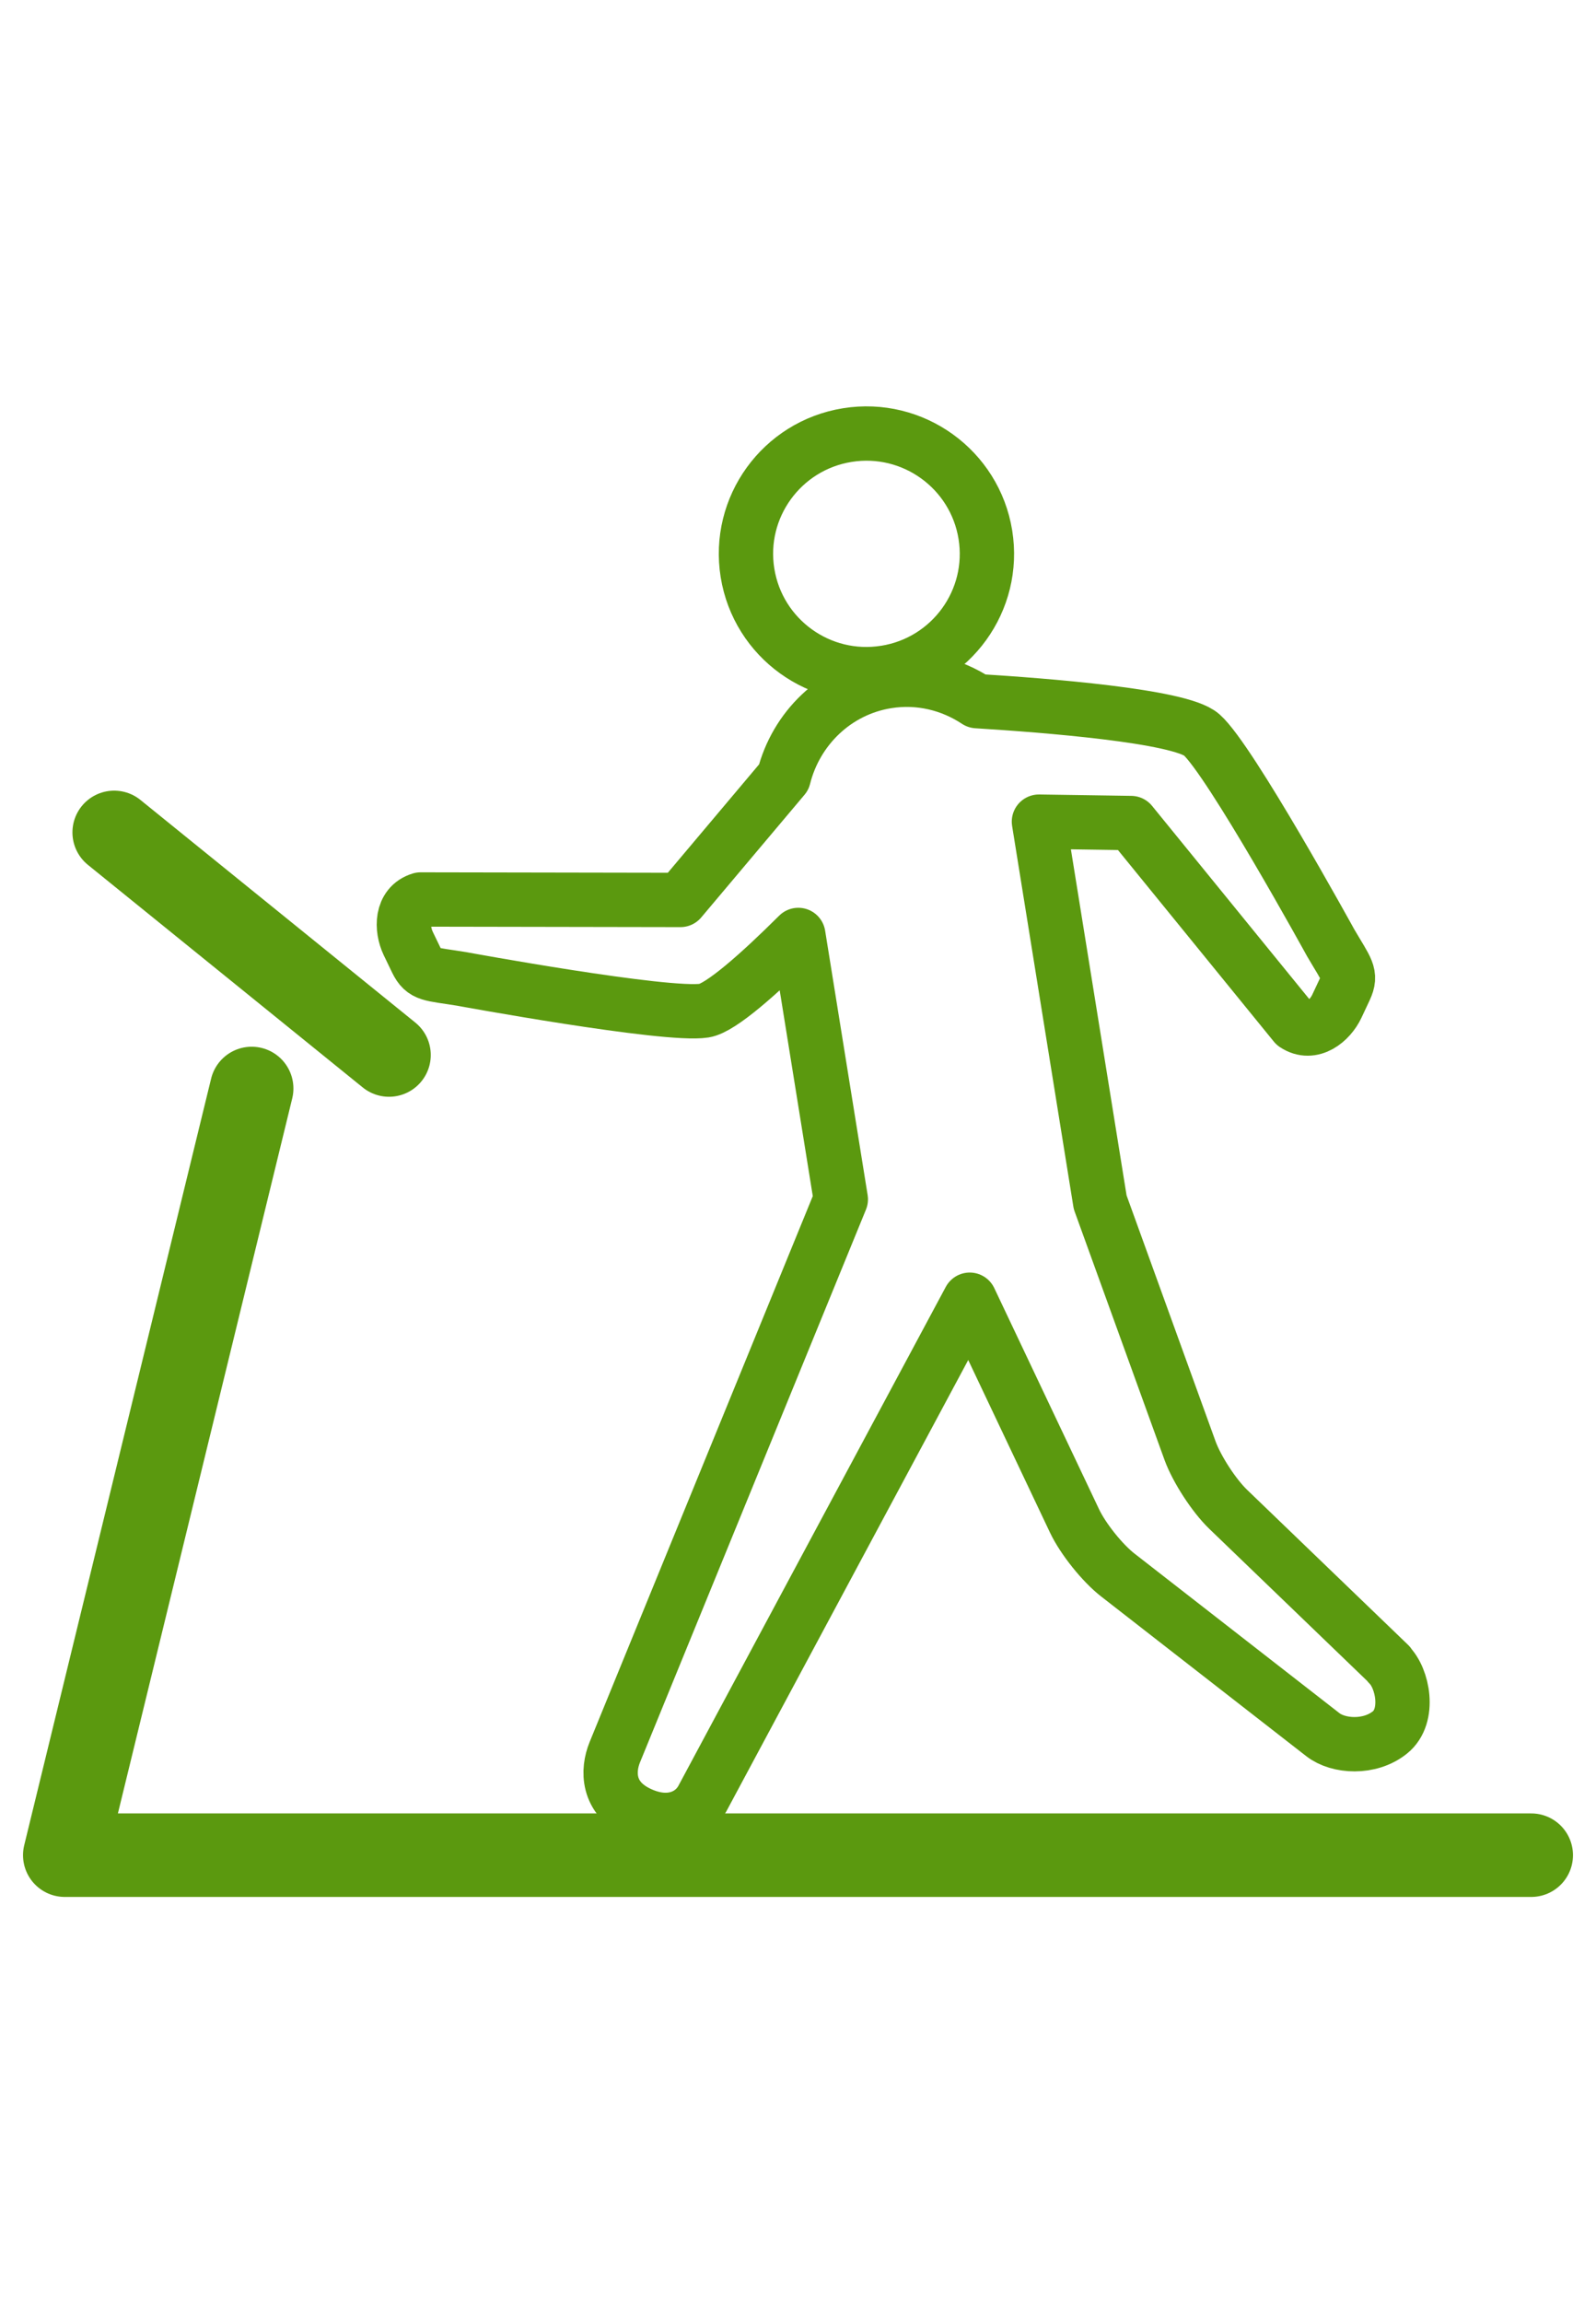
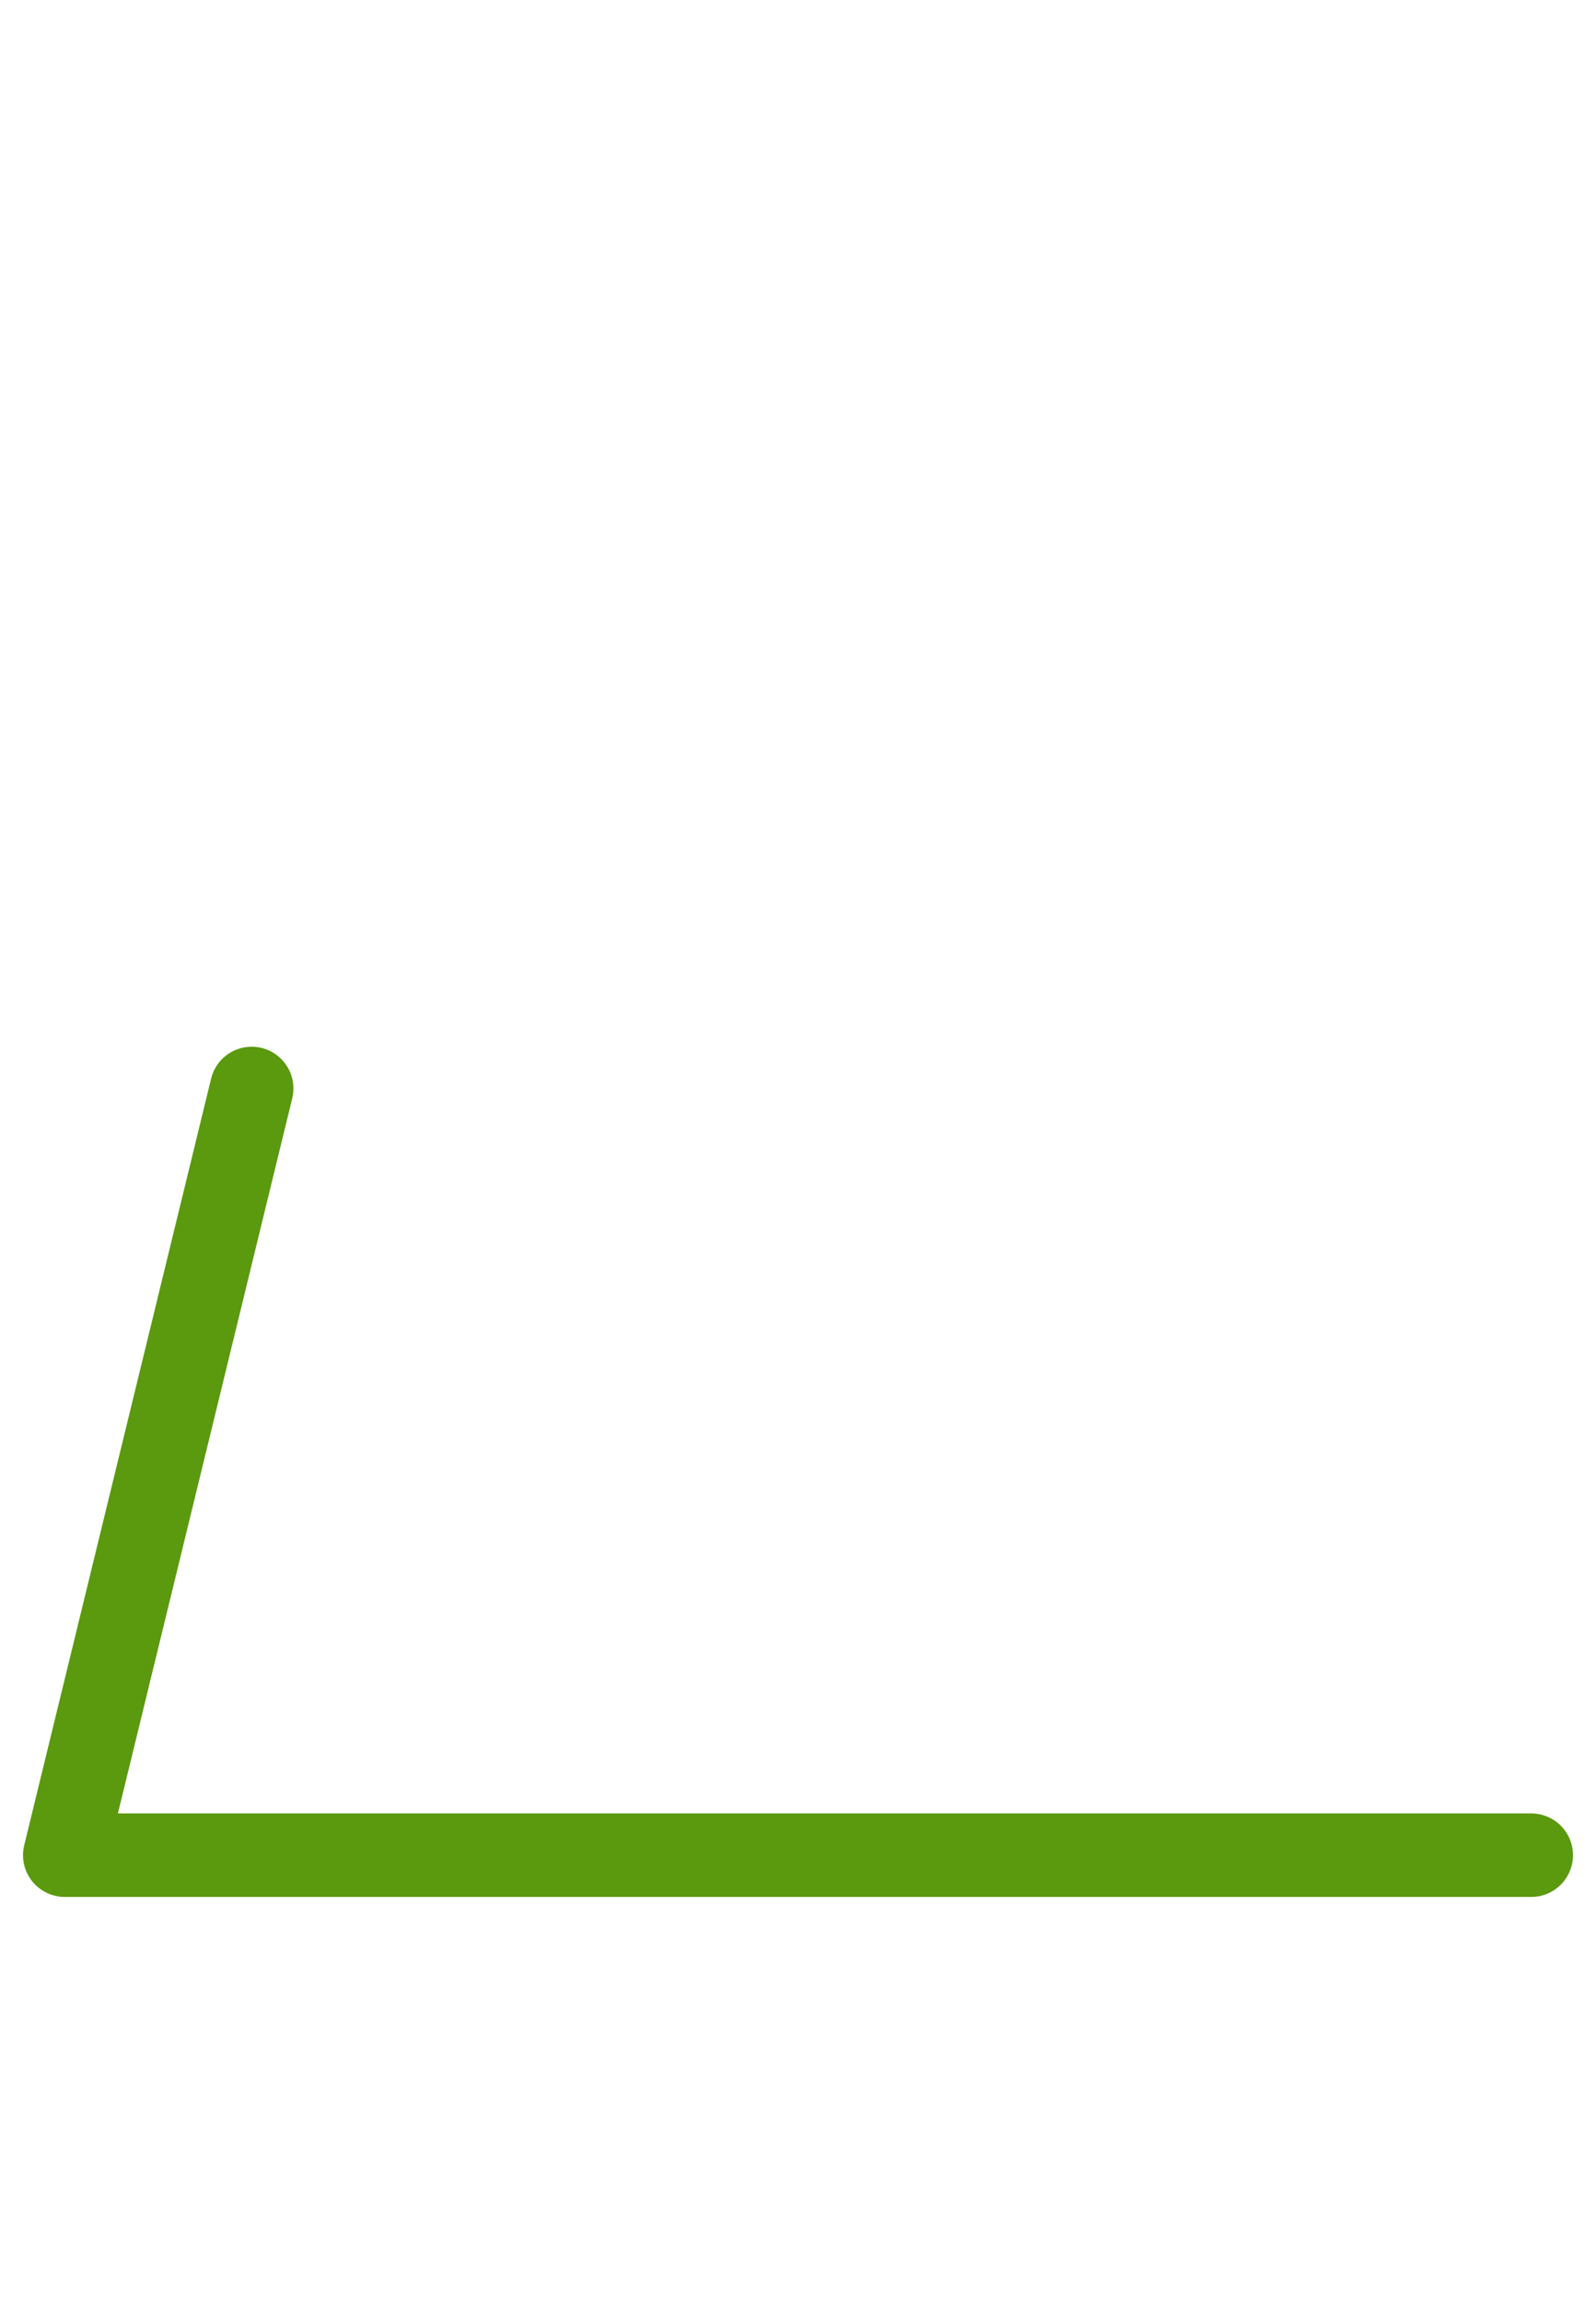
<svg xmlns="http://www.w3.org/2000/svg" id="a" viewBox="0 0 104 150">
  <rect width="104" height="150" style="fill:none; stroke-width:0px;" />
-   <path d="M57.71,43.81c4.28-.69,7.19-4.71,6.5-8.98-.69-4.27-4.72-7.18-9-6.49-4.28.69-7.19,4.71-6.5,8.98.69,4.27,4.72,7.18,8.99,6.49Z" style="fill:none; stroke:#5b990f; stroke-linecap:round; stroke-linejoin:round; stroke-width:3.54px;" />
-   <path d="M90.52,108.41l-10.5-10.11c-.92-.89-2.03-2.6-2.47-3.8l-5.86-16.19-3.99-24.79,6,.09,10.68,13.12c1.12.75,2.28-.23,2.73-1.18l.54-1.15c.44-.95.1-1.21-.94-2.99,0,0-6.54-11.9-8.41-13.55-1.4-1.24-10.28-1.92-14.64-2.19-1.68-1.11-3.74-1.63-5.86-1.29-3.37.54-5.94,3.09-6.73,6.25l-6.73,7.99-16.93-.03c-1.29.39-1.26,1.91-.81,2.86l.55,1.14c.46.94.88.84,2.91,1.17,0,0,13.37,2.46,15.83,2.07,1.08-.17,3.62-2.43,6.13-4.93l2.77,17.22-14.73,36.02c-.48,1.18-.51,2.96,1.52,3.95,2.03.99,3.57.21,4.18-.92l17.43-32.51,6.83,14.41c.55,1.16,1.82,2.75,2.83,3.53l13.35,10.39c1.01.79,3.06.92,4.38-.15s.84-3.54-.09-4.43Z" style="fill:none; stroke:#5b990f; stroke-linecap:round; stroke-linejoin:round; stroke-width:3.54px;" />
  <polyline points="16.4 70.9 4.22 120.84 99.78 120.84" style="fill:none; stroke:#5b990f; stroke-linecap:round; stroke-linejoin:round; stroke-width:5.44px;" />
-   <line x1="7.44" y1="54.22" x2="25.35" y2="68.72" style="fill:none; stroke:#5b990f; stroke-linecap:round; stroke-linejoin:round; stroke-width:5.44px;" />
</svg>